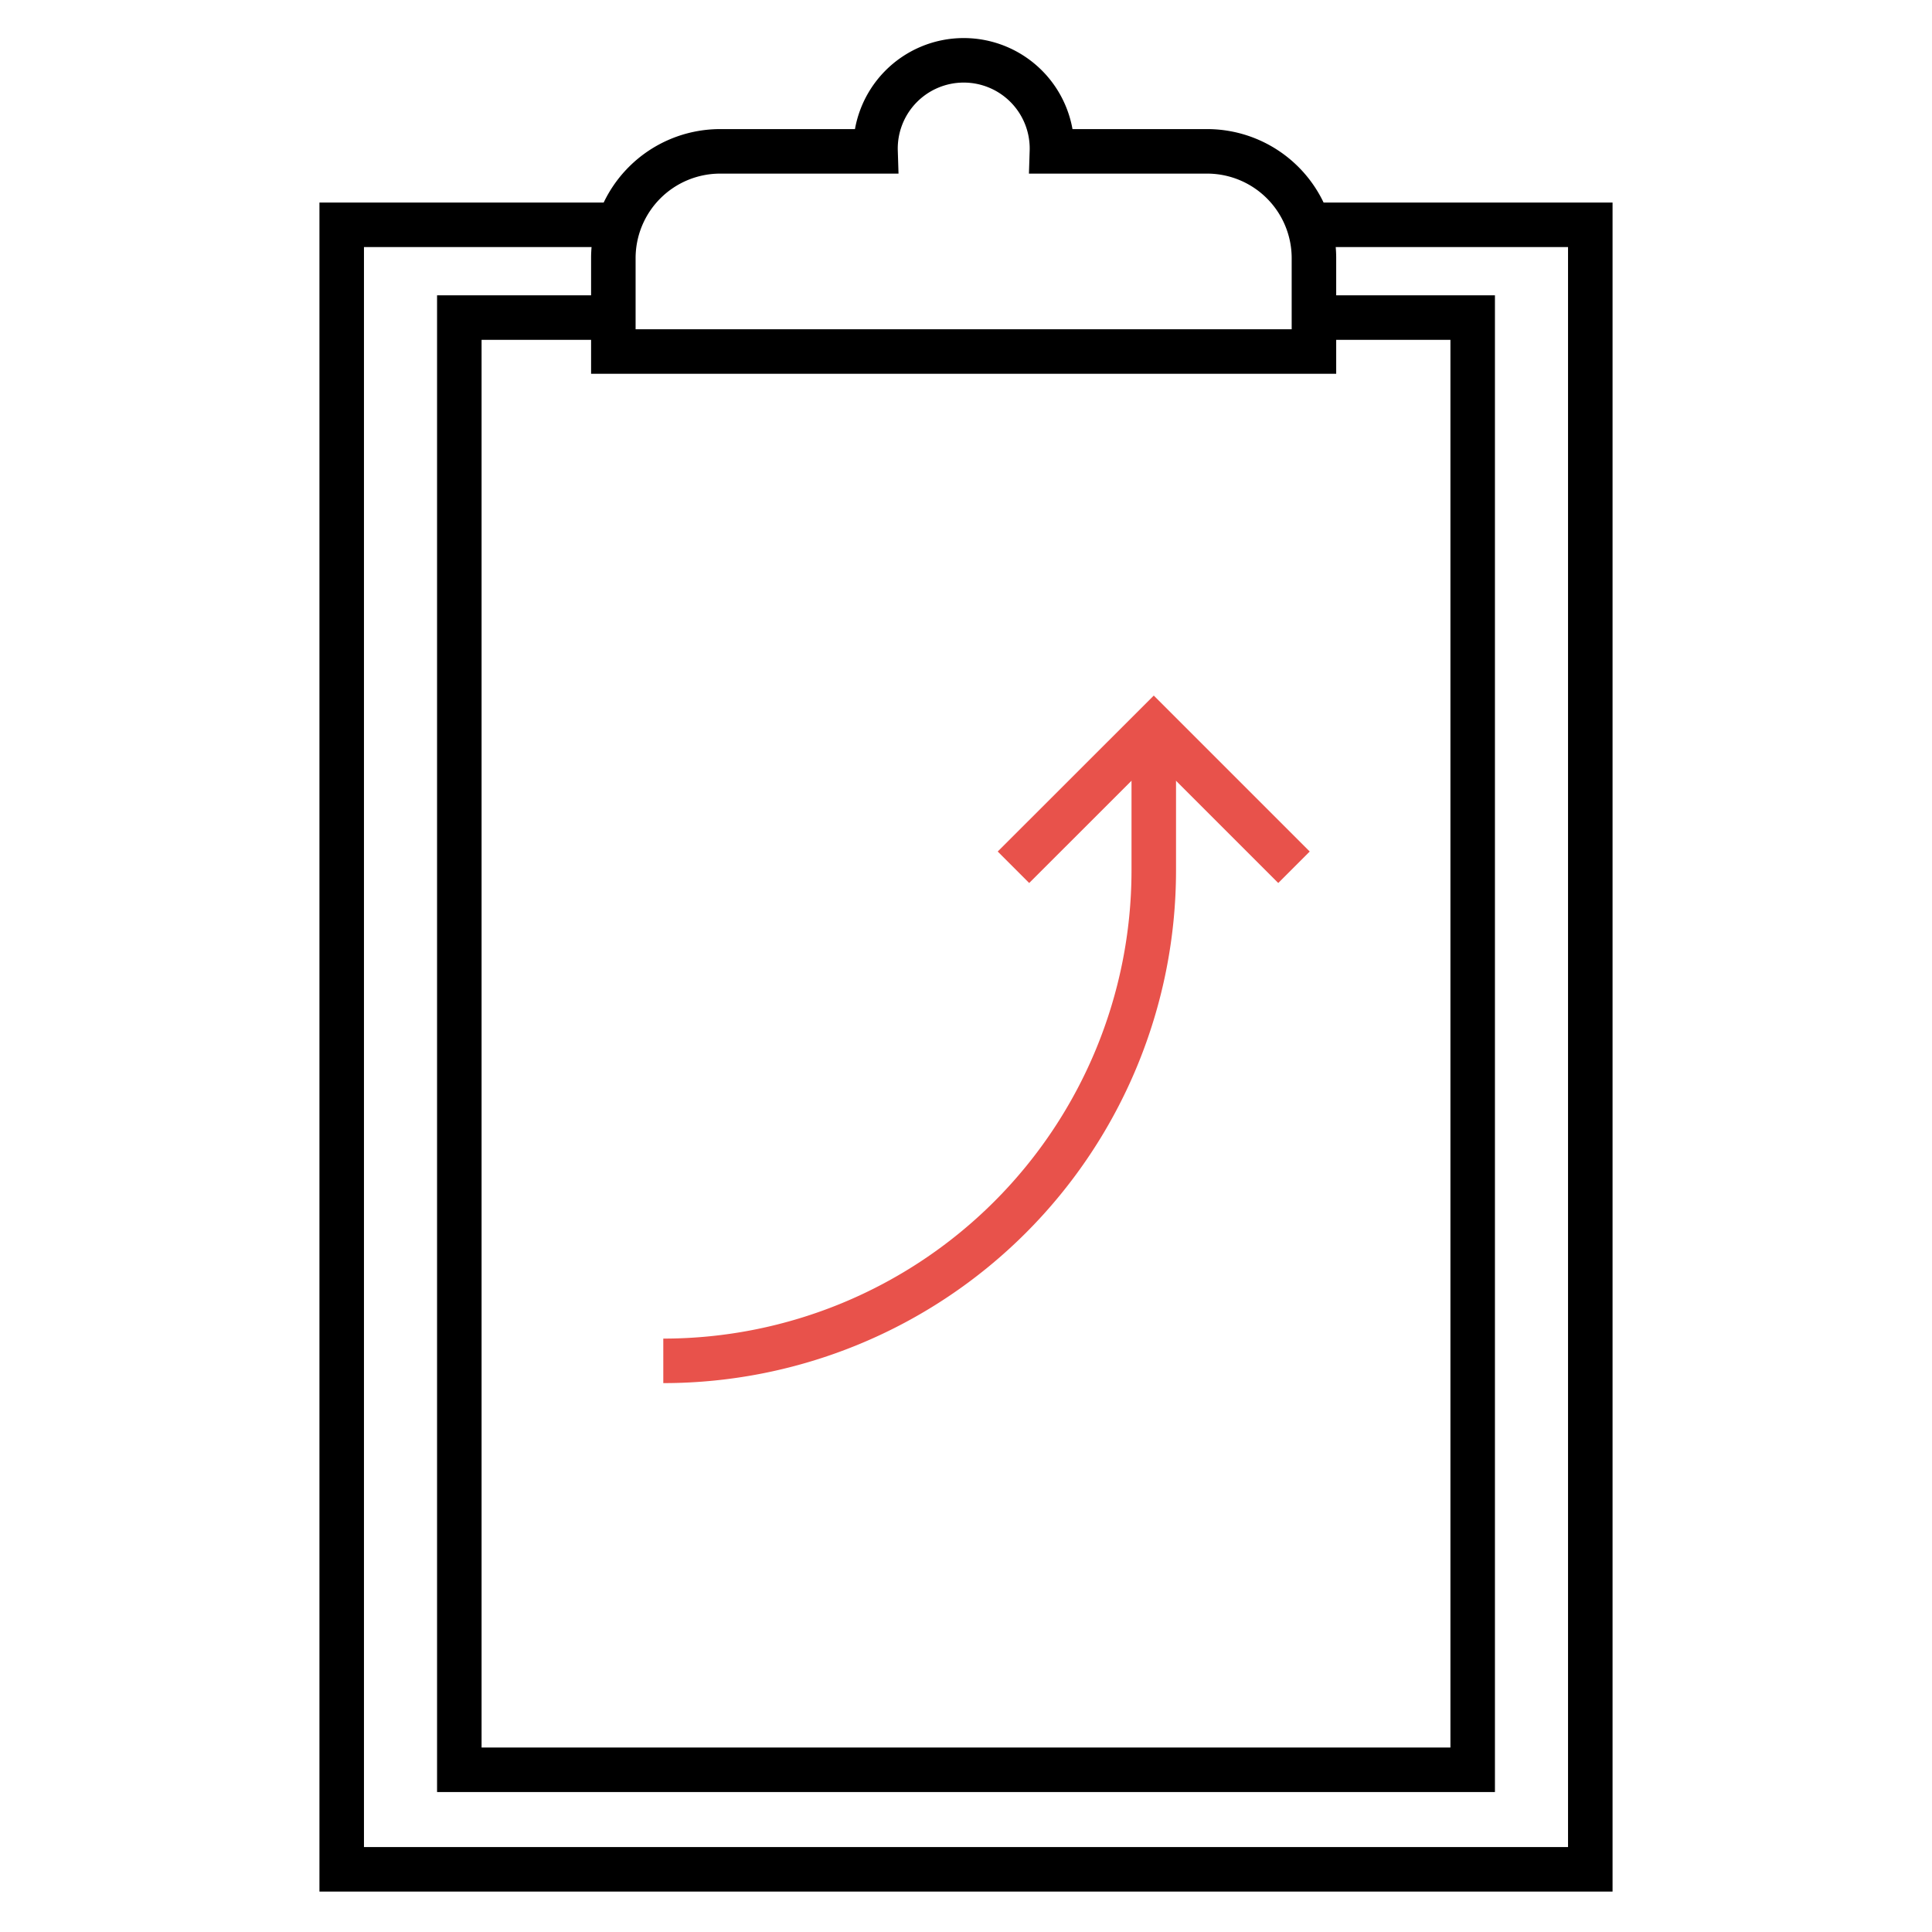
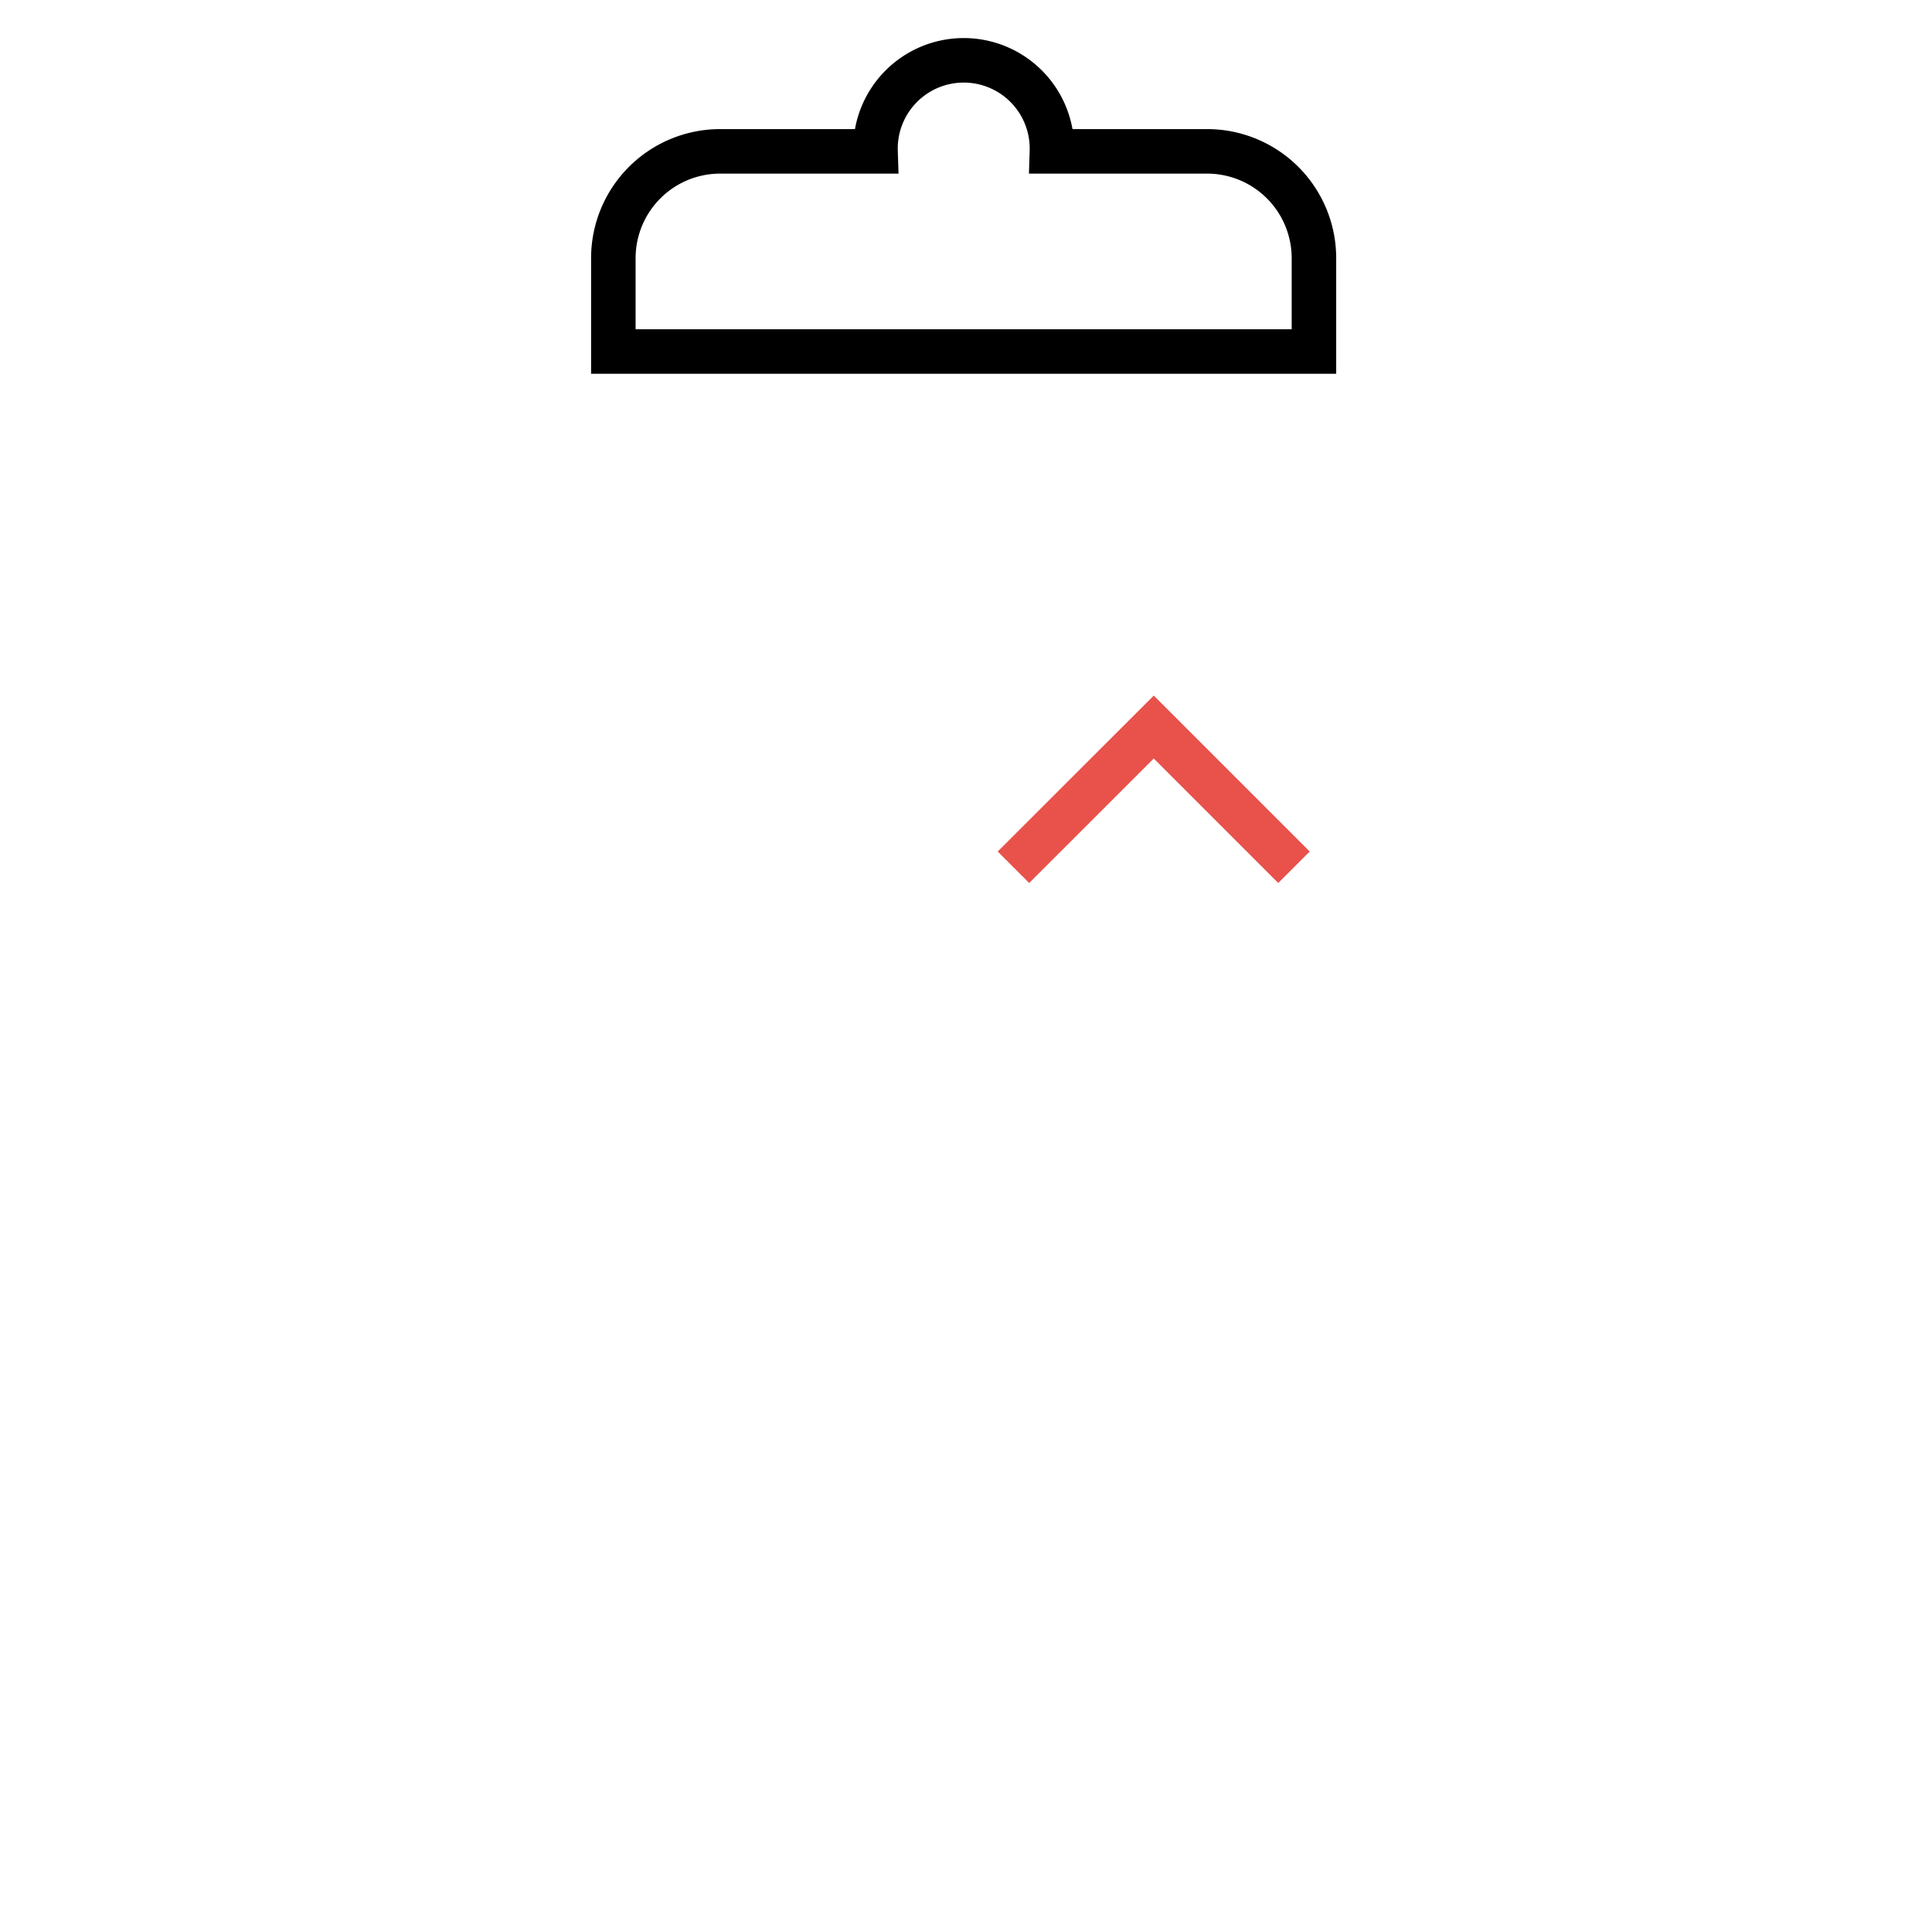
<svg xmlns="http://www.w3.org/2000/svg" id="Ebene_1" data-name="Ebene 1" viewBox="0 0 217 217">
  <defs>
    <style>.cls-1,.cls-2{fill:none;stroke-miterlimit:10;stroke-width:5px;}.cls-1{stroke:#e8524b;}.cls-2{stroke:#000;}</style>
  </defs>
  <polyline class="cls-1" points="113.83 97.41 129.59 81.66 145.34 97.41" />
  <path class="cls-2" d="M135.61,17H118.15a9.91,9.91,0,1,0-19.81,0H80.89a12,12,0,0,0-12,12V39.48h78.69V28.93A12,12,0,0,0,135.61,17Z" />
-   <polyline class="cls-2" points="69.48 25.25 38.38 25.25 38.38 209.96 178.62 209.96 178.62 25.25 146.72 25.25" />
-   <polyline class="cls-2" points="68.9 35.67 51.59 35.67 51.59 198.78 165.41 198.78 165.41 35.67 147.59 35.67" />
-   <path class="cls-1" d="M74.5,152.85a55.1,55.1,0,0,0,55.09-55.09V81.66" />
</svg>